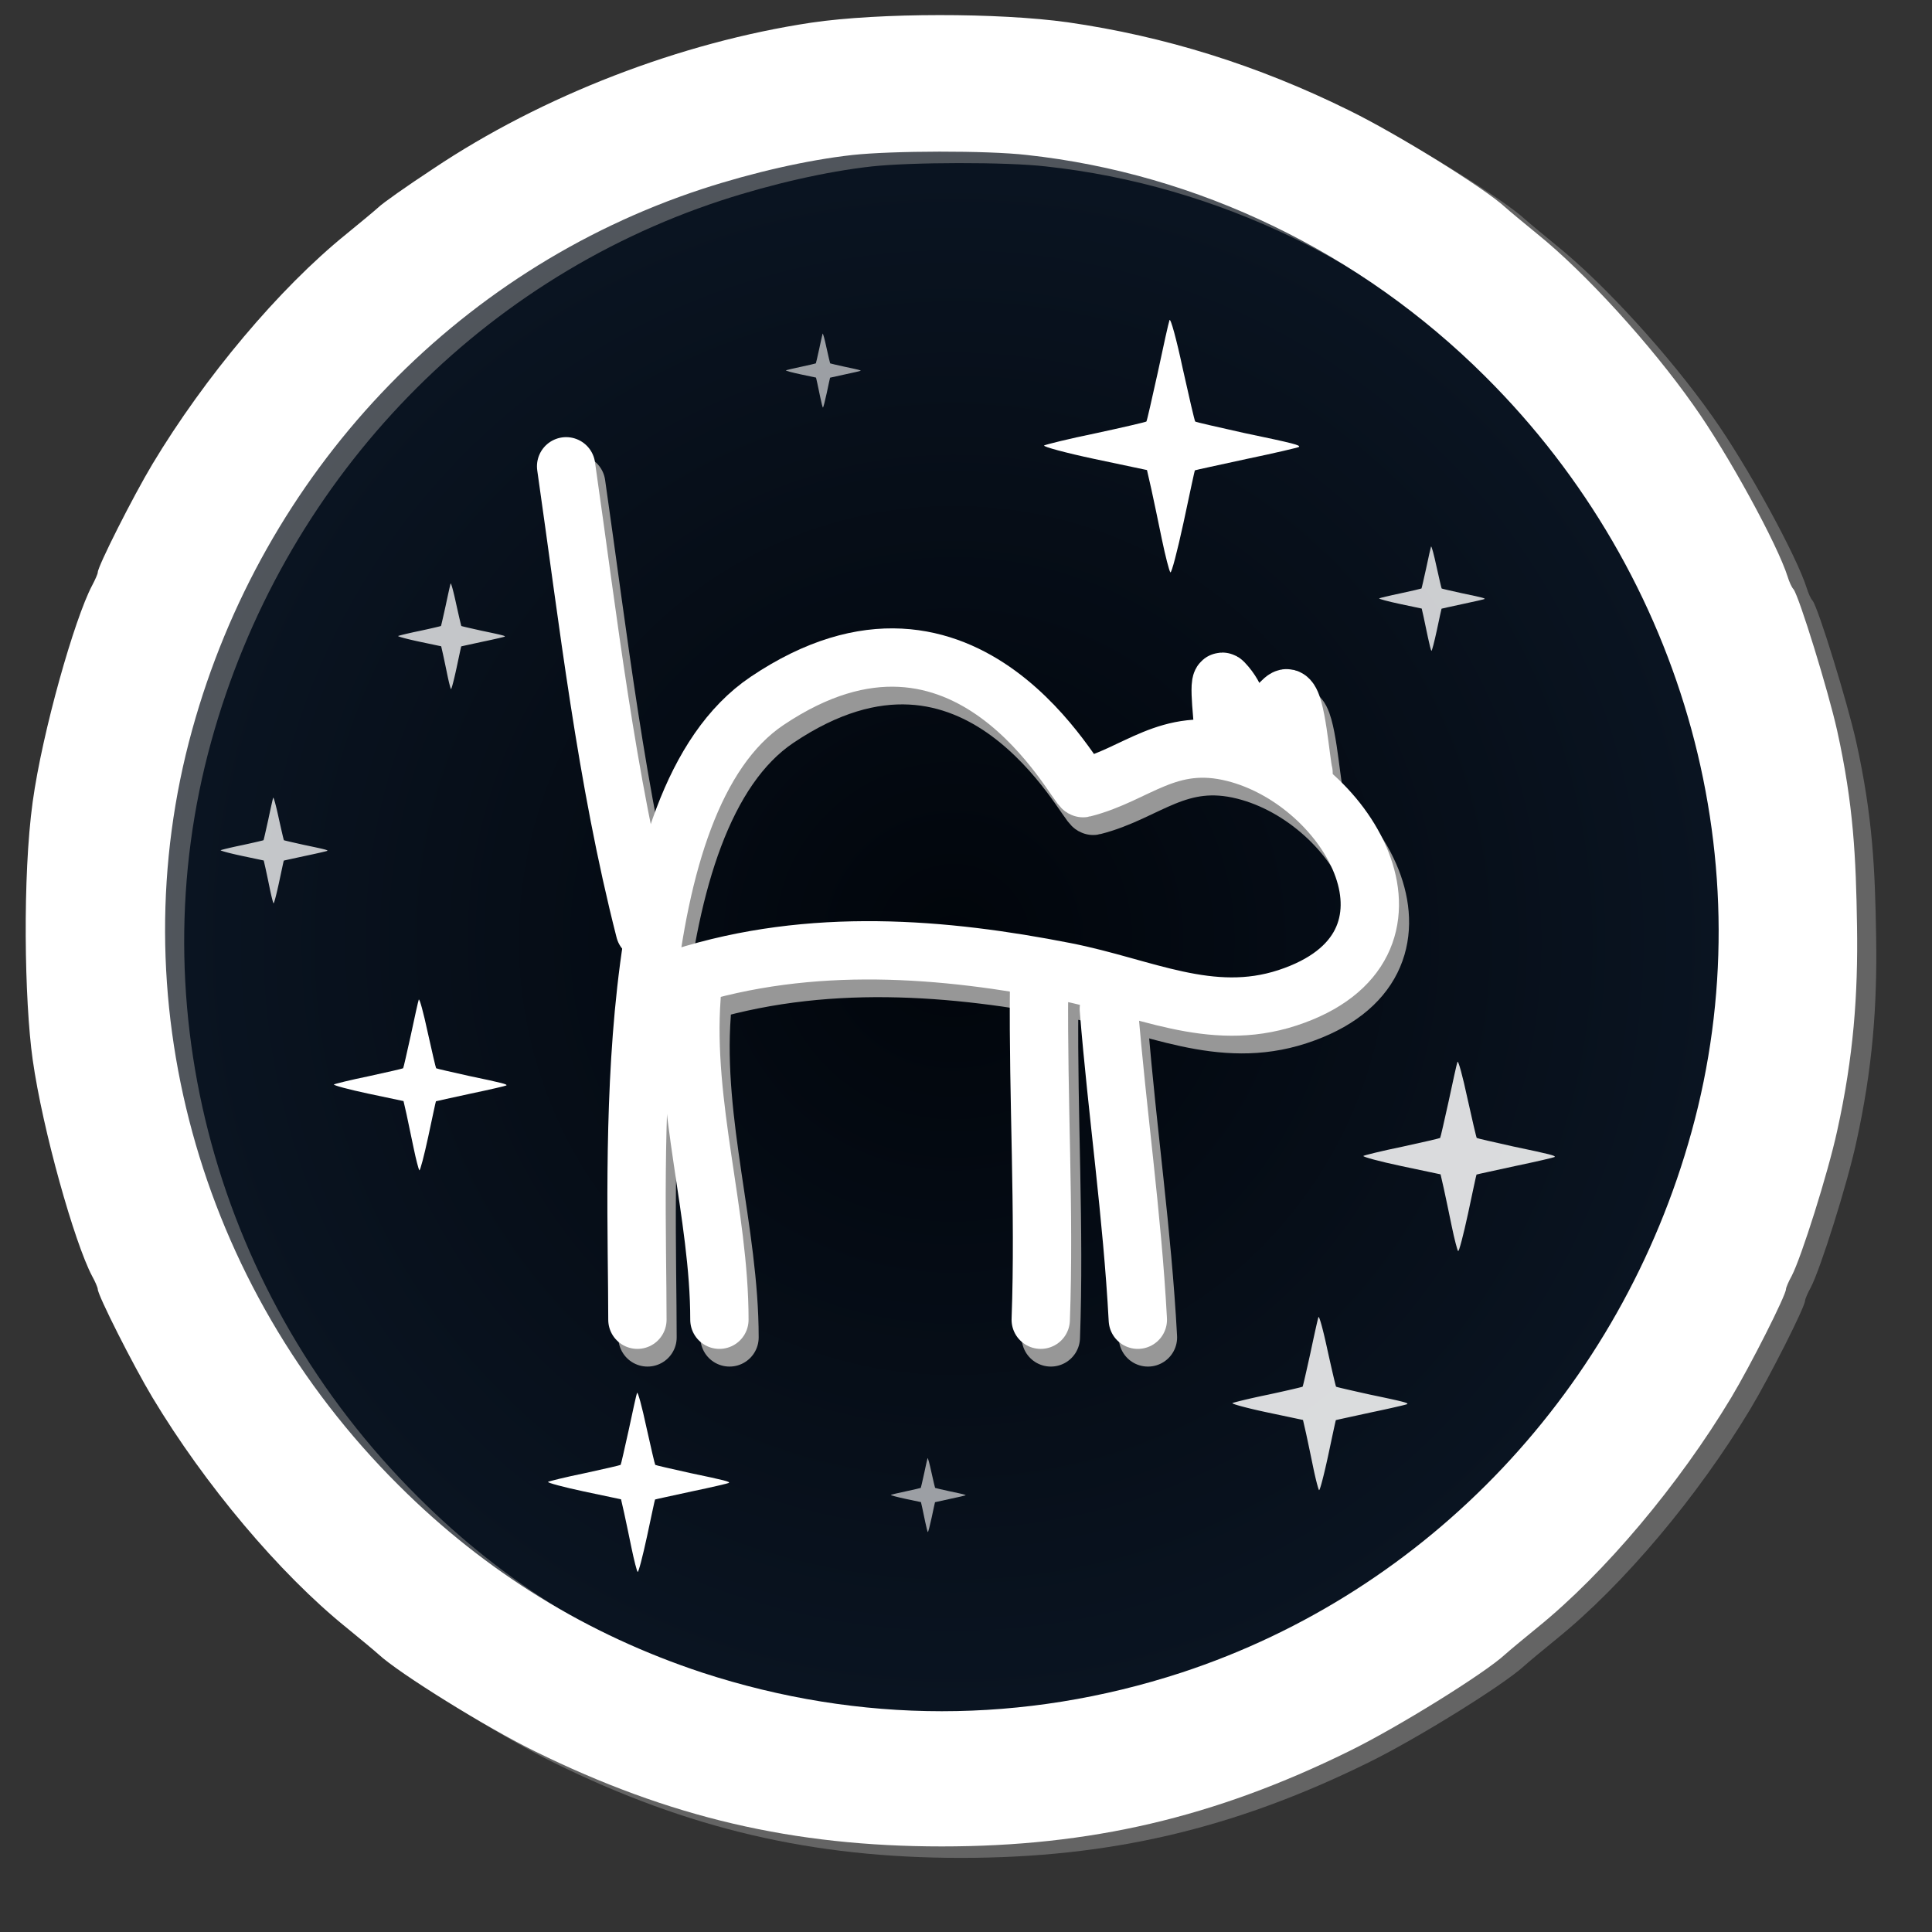
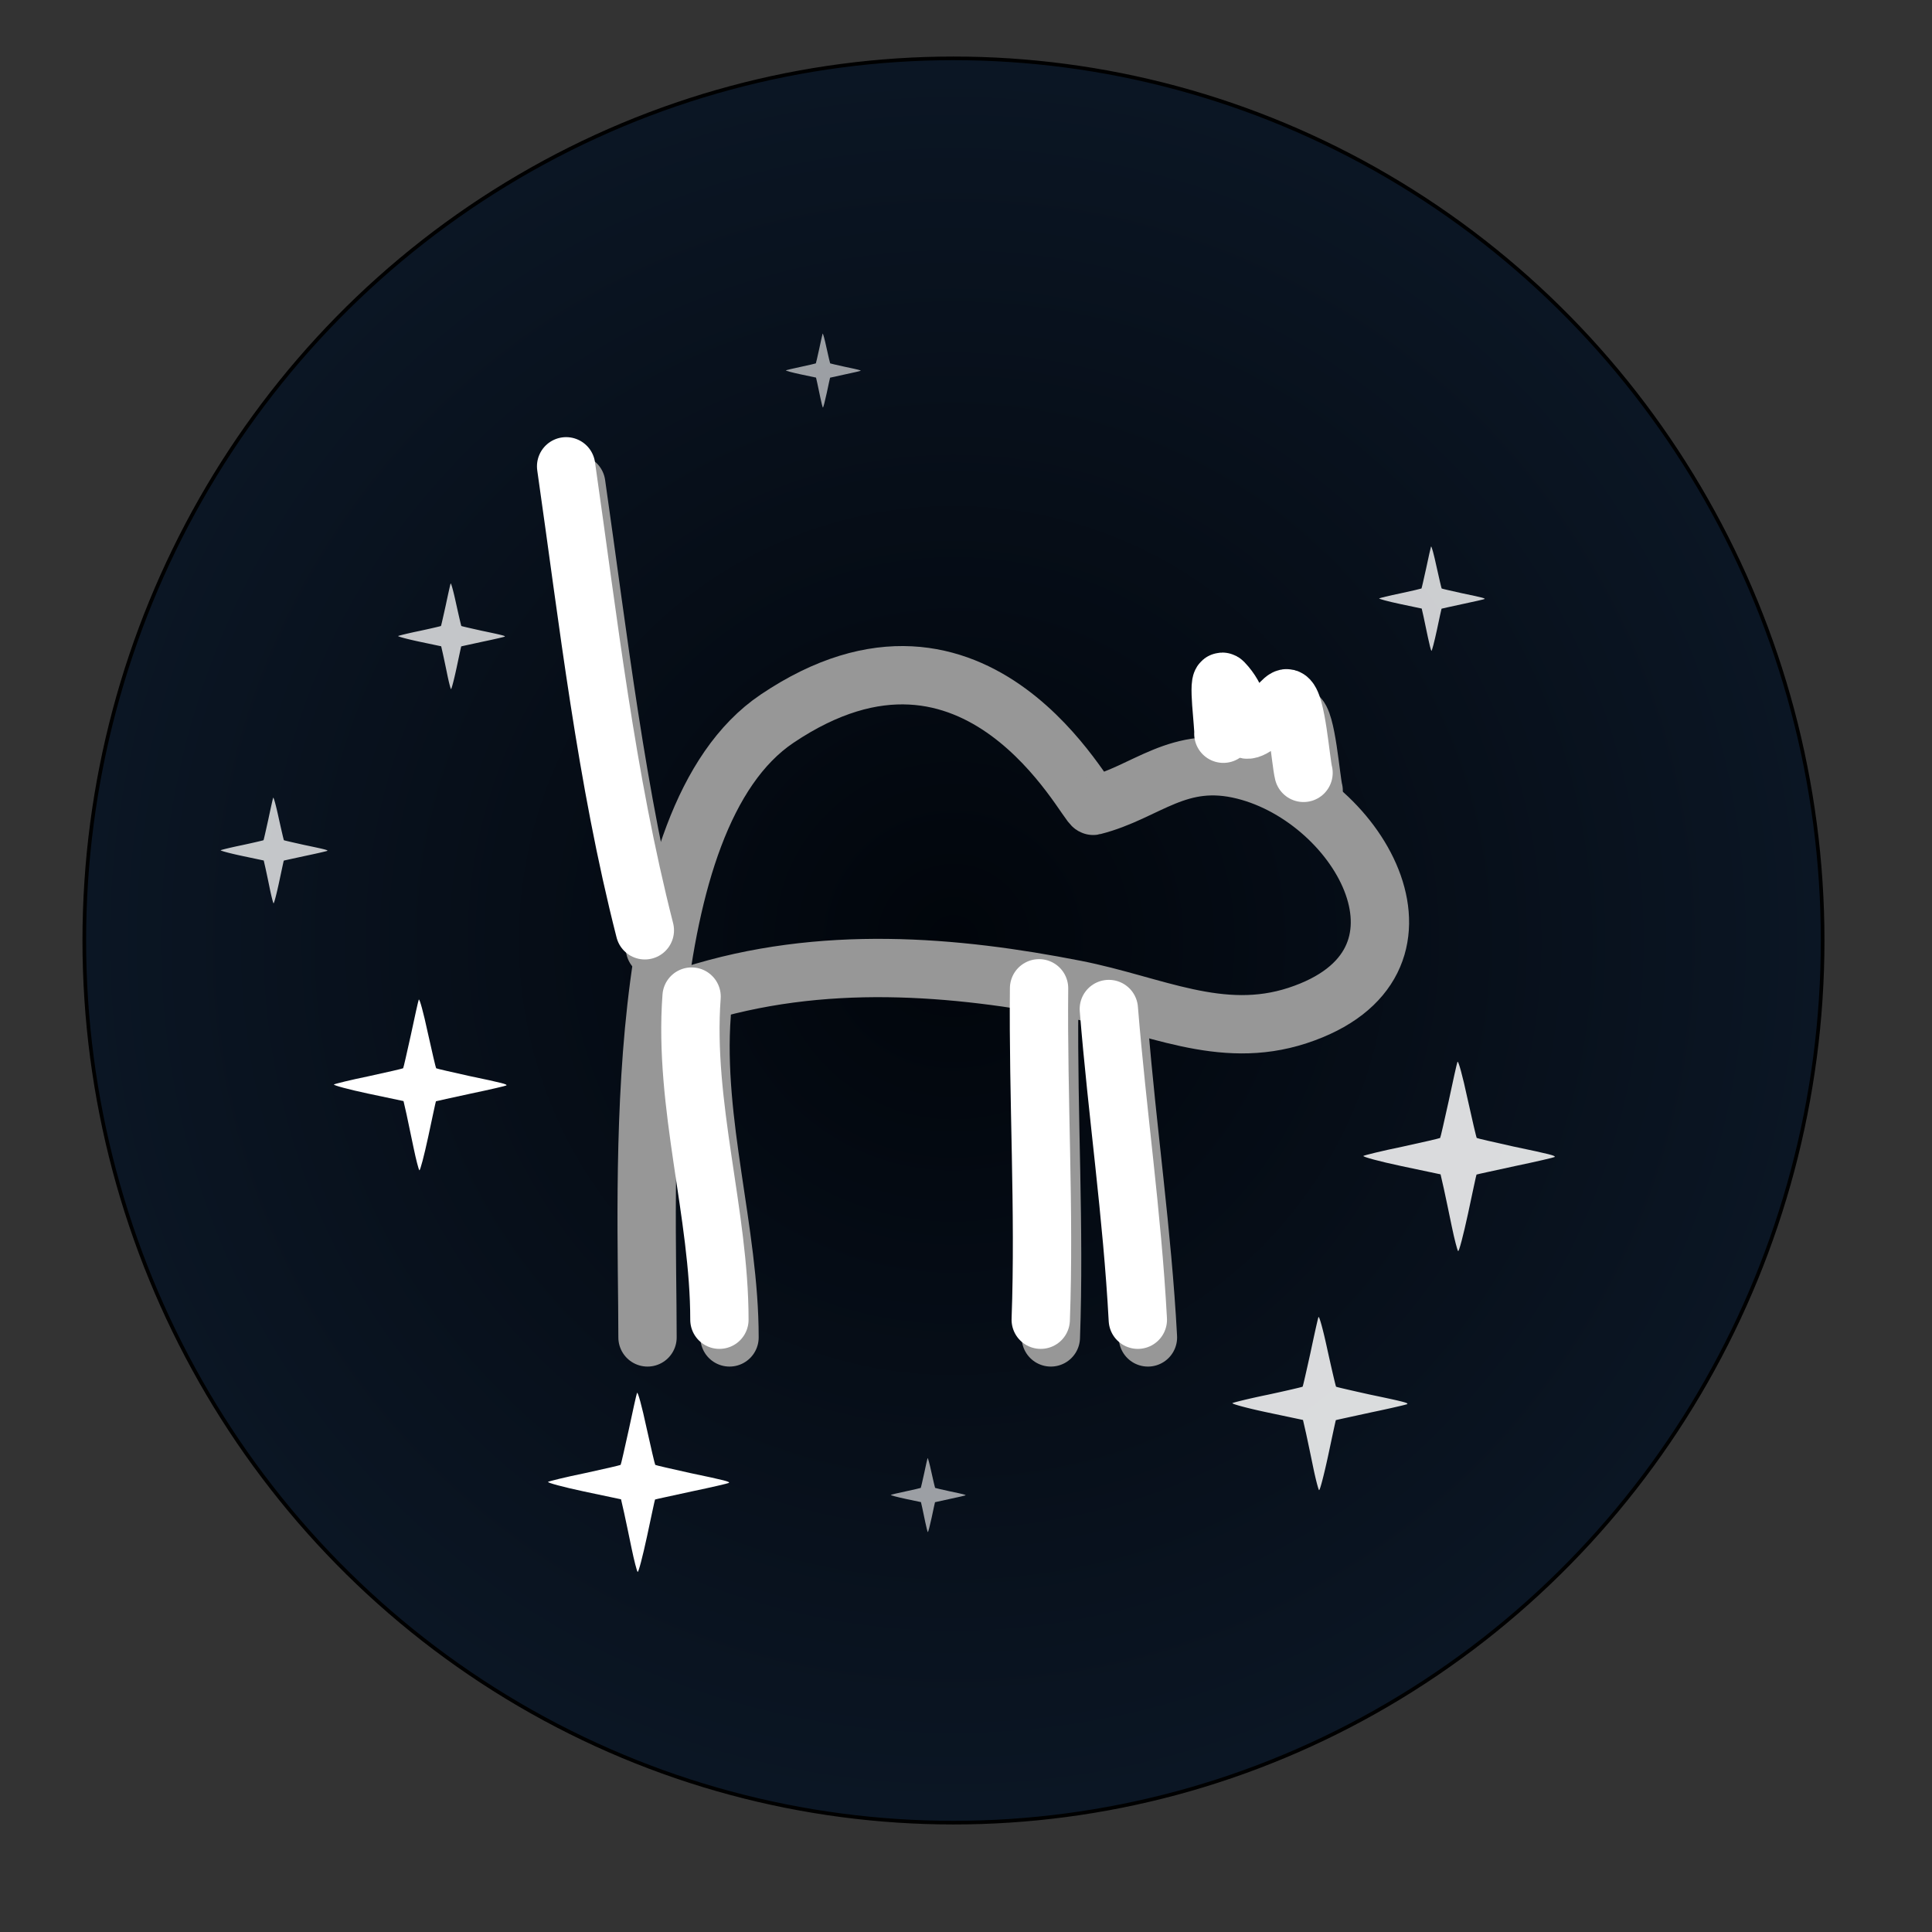
<svg xmlns="http://www.w3.org/2000/svg" version="1.0" width="682.667" height="682.667" viewBox="0 0 530 530">
  <rect x="0" y="0" width="530" height="530" fill="#333333" stroke="none" />
  <defs>
    <radialGradient gradientUnits="userSpaceOnUse" cx="254.9" cy="255.633" r="238.439" id="a" gradientTransform="translate(6.661 2.372)">
      <stop offset="0" style="stop-color:#01050b" />
      <stop offset="1" style="stop-color:#0b1624" />
    </radialGradient>
  </defs>
  <ellipse style="stroke:#000;fill-rule:nonzero;paint-order:fill;fill:url(#a)" cx="261.561" cy="258.005" rx="238.439" ry="241.995" />
-   <path d="M227.807 9.359c-35.912 5.396-73.785 20.017-103.81 40.131-7.162 4.709-13.834 9.419-14.914 10.499-1.08.981-5.102 4.316-8.83 7.358-18.447 14.914-38.856 39.247-53.181 63.09-5.299 8.832-15.013 28.063-15.013 29.731 0 .393-.686 1.962-1.57 3.63-4.807 9.125-13.616 39.978-16.287 59.362-2.795 20.286-2.28 54.475 0 70.645 2.733 19.376 11.48 50.238 16.287 59.364.884 1.569 1.57 3.237 1.57 3.63 0 1.667 9.714 20.899 15.013 29.729 14.325 23.844 34.734 48.176 53.181 63.092 3.728 3.04 7.75 6.377 8.83 7.358 5.593 5.201 29.632 20.115 42.878 26.591 36.893 18.151 70.94 26.099 111.66 26.099 40.719 0 74.767-7.948 111.659-26.099 13.246-6.476 37.285-21.39 42.878-26.591 1.079-.981 5.103-4.318 8.831-7.358 18.446-14.916 38.856-39.248 53.18-63.092 5.298-8.83 15.012-28.062 15.012-29.729 0-.393.687-2.061 1.57-3.63 2.65-5.103 9.911-28.063 12.462-39.739 4.514-20.41 5.751-37.402 5.46-56.246-.291-18.844-.946-33.239-5.46-53.648-2.454-10.989-10.4-36.696-11.97-38.757-.492-.49-1.178-2.06-1.57-3.336-2.749-8.83-16.386-33.851-25.905-47.195-11.676-16.582-29.631-36.303-42.779-46.901-3.728-3.042-7.752-6.377-8.831-7.358-5.593-5.201-29.632-20.116-42.878-26.591-25.02-12.363-50.531-20.311-77.121-24.138-18.937-2.649-51.709-2.649-70.352.099Zm59.166 36.304c46.901 5.101 91.545 26.688 125.69 60.736 55.143 54.848 76.828 134.227 56.616 207.227-19.428 70.351-72.119 126.083-139.918 148.357-43.271 14.129-88.209 14.129-131.481 0-31.495-10.402-59.46-27.573-83.302-51.415-55.143-54.849-76.827-134.227-56.614-207.228C77.391 132.988 129.982 77.257 197.88 54.984c13.835-4.513 28.847-7.948 41.211-9.321 10.792-1.177 36.893-1.276 47.882 0Z" style="fill:#979797;fill-opacity:.5" />
  <path d="M392.57 149.934c-.102.264-.698 2.951-1.328 5.935-.662 2.985-1.228 5.505-1.293 5.571-.099.067-2.652.664-5.737 1.327-3.084.629-5.737 1.292-5.871 1.391-.132.134 2.423.83 5.704 1.526l5.969 1.261.499 2.188c.264 1.193.795 3.749 1.193 5.671.398 1.924.83 3.583.963 3.749.132.13.796-2.422 1.492-5.638.695-3.252 1.259-5.935 1.293-5.935.033-.035 2.685-.599 5.87-1.296 3.182-.662 5.869-1.293 5.935-1.359.198-.199-.53-.398-6.235-1.592-2.984-.664-5.47-1.226-5.537-1.293-.067-.066-.696-2.786-1.427-6.07-.695-3.249-1.359-5.702-1.49-5.436Z" style="fill:#fff;fill-opacity:.79;stroke-width:1.454" />
  <path d="M74.936 218.852c-.103.269-.705 2.988-1.343 6.005-.67 3.017-1.243 5.568-1.308 5.633-.1.067-2.68.673-5.801 1.343-3.12.637-5.803 1.308-5.939 1.408-.133.133 2.453.838 5.768 1.541l6.037 1.275.505 2.214a502.37 502.37 0 0 1 1.207 5.736c.405 1.946.839 3.622.972 3.791.135.133.809-2.451 1.511-5.701.706-3.288 1.273-6.004 1.308-6.004.032-.036 2.716-.606 5.937-1.311 3.217-.667 5.936-1.308 6.001-1.376.201-.198-.534-.401-6.303-1.606-3.02-.673-5.535-1.243-5.603-1.31-.067-.065-.702-2.817-1.44-6.138-.706-3.285-1.376-5.768-1.509-5.5Z" style="fill:#fff;fill-opacity:.76;stroke-width:2.952" />
  <path d="M174.752 382.113c-.177.455-1.195 5.066-2.281 10.184-1.136 5.12-2.104 9.446-2.216 9.557-.171.114-4.55 1.138-9.842 2.278-5.291 1.08-9.844 2.218-10.073 2.386-.225.229 4.158 1.423 9.786 2.618l10.241 2.164.856 3.753c.452 2.046 1.365 6.431 2.046 9.73.684 3.299 1.423 6.145 1.65 6.43.229.227 1.367-4.155 2.562-9.671 1.194-5.578 2.16-10.185 2.217-10.185.057-.058 4.61-1.026 10.07-2.221 5.461-1.135 10.069-2.219 10.184-2.333.34-.338-.911-.681-10.696-2.727-5.121-1.142-9.386-2.108-9.5-2.222-.115-.111-1.195-4.778-2.448-10.41-1.193-5.577-2.334-9.787-2.556-9.331Z" style="fill:#fff;stroke-width:1.446" />
  <path d="M114.877 274.232c-.168.434-1.138 4.83-2.173 9.708-1.083 4.881-2.007 9.004-2.113 9.111-.163.109-4.337 1.085-9.382 2.171-5.045 1.03-9.384 2.115-9.603 2.275-.214.218 3.965 1.357 9.328 2.495l9.763 2.063.817 3.578c.431 1.95 1.301 6.131 1.95 9.275.652 3.145 1.357 5.858 1.573 6.13.218.216 1.303-3.961 2.442-9.219 1.138-5.318 2.06-9.709 2.113-9.709.055-.055 4.396-.979 9.6-2.118 5.206-1.082 9.598-2.114 9.709-2.223.324-.323-.869-.65-10.197-2.6-4.882-1.088-8.948-2.009-9.057-2.118-.108-.107-1.138-4.555-2.332-9.924-1.138-5.316-2.226-9.329-2.438-8.895Z" style="fill:#fff;stroke-width:1.672" />
  <path d="M254.455 400.014c-.071.186-.493 2.092-.941 4.207-.47 2.114-.87 3.902-.916 3.947-.069.047-1.879.472-4.065.941-2.187.447-4.067.916-4.163.987-.092.094 1.719.587 4.044 1.082l4.23.892.354 1.551c.187.846.564 2.656.846 4.02.283 1.363.589 2.54.682 2.656.094.093.565-1.717 1.058-3.995.493-2.304.892-4.207.916-4.207.024-.025 1.904-.424 4.159-.917 2.257-.471 4.161-.918 4.207-.964.142-.141-.375-.283-4.416-1.129-2.116-.471-3.878-.87-3.926-.917-.048-.045-.493-1.973-1.011-4.3-.493-2.305-.965-4.043-1.058-3.854Z" style="fill:#fff;fill-opacity:.6;stroke-width:1.596" />
  <path d="M361.685 361.32c-.169.442-1.156 4.898-2.203 9.846-1.1 4.947-2.037 9.128-2.143 9.237-.166.11-4.396 1.1-9.513 2.2-5.114 1.047-9.514 2.146-9.736 2.309-.219.22 4.02 1.376 9.46 2.529l9.895 2.09.831 3.628a976.652 976.652 0 0 1 1.977 9.407c.661 3.187 1.376 5.938 1.595 6.214.219.219 1.319-4.017 2.475-9.347 1.153-5.393 2.087-9.846 2.144-9.846.056-.056 4.455-.99 9.732-2.146 5.28-1.097 9.732-2.143 9.842-2.256.332-.326-.877-.658-10.337-2.635-4.948-1.103-9.071-2.037-9.181-2.147-.113-.11-1.156-4.619-2.366-10.065-1.153-5.389-2.256-9.456-2.472-9.018Z" style="fill:#fff;fill-opacity:.85;stroke-width:3.323" />
-   <path d="M320.829 87.817c-.248.648-1.691 7.14-3.216 14.356-1.603 7.21-2.966 13.302-3.127 13.463-.24.162-6.407 1.607-13.867 3.212-7.455 1.525-13.868 3.128-14.192 3.364-.323.318 5.862 2.005 13.792 3.689l14.428 3.047 1.207 5.283c.633 2.885 1.928 9.067 2.882 13.72.965 4.641 2.007 8.656 2.324 9.056.323.321 1.924-5.857 3.61-13.627 1.684-7.858 3.041-14.351 3.129-14.351.081-.081 6.492-1.446 14.183-3.128 7.699-1.603 14.19-3.129 14.348-3.296.486-.473-1.277-.954-15.069-3.834-7.212-1.612-13.227-2.973-13.381-3.135-.169-.161-1.688-6.735-3.454-14.67-1.675-7.855-3.289-13.787-3.597-13.149Z" style="fill:#fff;stroke-width:2.14" />
  <path d="M399.82 291.3c-.184.481-1.262 5.357-2.409 10.767-1.203 5.414-2.227 9.986-2.345 10.106-.179.118-4.808 1.201-10.404 2.406-5.595 1.144-10.409 2.345-10.65 2.524-.24.242 4.397 1.504 10.346 2.767l10.826 2.286.907 3.97c.479 2.163 1.442 6.799 2.163 10.286.721 3.487 1.504 6.499 1.742 6.798.242.242 1.446-4.392 2.711-10.224 1.261-5.897 2.281-10.767 2.342-10.767.063-.063 4.873-1.087 10.647-2.349 5.775-1.201 10.646-2.346 10.767-2.466.36-.359-.963-.722-11.306-2.884-5.416-1.208-9.927-2.229-10.045-2.347-.124-.12-1.266-5.053-2.589-11.009-1.26-5.894-2.466-10.344-2.703-9.864Z" style="fill:#fff;fill-opacity:.85;stroke-width:1.643" />
-   <path d="M222.565 6.215c-35.912 5.396-73.785 20.017-103.81 40.131-7.162 4.709-13.834 9.419-14.914 10.499-1.08.981-5.102 4.316-8.83 7.358-18.447 14.914-38.856 39.247-53.181 63.09-5.299 8.832-15.013 28.063-15.013 29.731 0 .393-.686 1.962-1.57 3.63-4.807 9.125-13.616 39.978-16.287 59.362-2.795 20.286-2.28 54.475 0 70.645 2.733 19.376 11.48 50.238 16.287 59.364.884 1.569 1.57 3.237 1.57 3.63 0 1.667 9.714 20.899 15.013 29.729 14.325 23.844 34.734 48.176 53.181 63.092 3.728 3.04 7.75 6.377 8.83 7.358 5.593 5.201 29.632 20.115 42.878 26.591 36.893 18.151 70.94 26.099 111.66 26.099 40.719 0 74.767-7.948 111.659-26.099 13.246-6.476 37.285-21.39 42.878-26.591 1.079-.981 5.103-4.318 8.831-7.358 18.446-14.916 38.856-39.248 53.18-63.092 5.298-8.83 15.012-28.062 15.012-29.729 0-.393.687-2.061 1.57-3.63 2.65-5.103 9.911-28.063 12.462-39.739 4.514-20.41 5.751-37.402 5.46-56.246-.291-18.844-.946-33.239-5.46-53.648-2.454-10.989-10.4-36.696-11.97-38.757-.492-.49-1.178-2.06-1.57-3.336-2.749-8.83-16.386-33.851-25.905-47.195-11.676-16.582-29.631-36.303-42.779-46.901-3.728-3.042-7.752-6.377-8.831-7.358-5.593-5.201-29.632-20.116-42.878-26.591-25.02-12.363-50.531-20.311-77.121-24.138-18.937-2.649-51.709-2.649-70.352.099Zm59.166 36.304c46.901 5.101 91.545 26.688 125.69 60.736 55.143 54.848 76.828 134.227 56.616 207.227-19.428 70.351-72.119 126.083-139.918 148.357-43.271 14.129-88.209 14.129-131.481 0-31.495-10.402-59.46-27.573-83.302-51.415-55.143-54.849-76.827-134.227-56.614-207.228C72.149 129.844 124.74 74.113 192.638 51.84c13.835-4.513 28.847-7.948 41.211-9.321 10.792-1.177 36.893-1.276 47.882 0Z" style="fill:#fff" />
  <path d="M123.614 160.087c-.103.269-.705 2.988-1.343 6.005-.67 3.017-1.243 5.568-1.308 5.633-.1.067-2.68.673-5.801 1.343-3.12.637-5.803 1.308-5.939 1.408-.133.133 2.453.838 5.768 1.541l6.037 1.275.505 2.214a502.37 502.37 0 0 1 1.207 5.736c.405 1.946.839 3.622.972 3.791.135.133.809-2.451 1.511-5.701.706-3.288 1.273-6.004 1.308-6.004.032-.036 2.716-.606 5.937-1.311 3.217-.667 5.936-1.308 6.001-1.376.201-.198-.534-.401-6.303-1.606-3.02-.673-5.535-1.243-5.603-1.31-.067-.065-.702-2.817-1.44-6.138-.706-3.285-1.376-5.768-1.509-5.5Z" style="fill:#fff;fill-opacity:.76;stroke-width:2.952" />
-   <path d="M225.669 91.528c-.071.186-.493 2.092-.941 4.207-.47 2.114-.87 3.902-.916 3.947-.069.047-1.879.472-4.065.941-2.187.447-4.067.916-4.163.987-.092.094 1.719.587 4.044 1.082l4.23.892.354 1.551c.187.846.564 2.656.846 4.02.283 1.363.589 2.54.682 2.656.094.093.565-1.717 1.058-3.995.493-2.304.892-4.207.916-4.207.024-.025 1.904-.424 4.159-.917 2.257-.471 4.161-.918 4.207-.964.142-.141-.375-.283-4.416-1.129-2.116-.471-3.878-.87-3.926-.917-.048-.045-.493-1.973-1.011-4.3-.493-2.305-.965-4.043-1.058-3.854Z" style="fill:#fff;fill-opacity:.6;stroke-width:1.596" />
+   <path d="M225.669 91.528c-.071.186-.493 2.092-.941 4.207-.47 2.114-.87 3.902-.916 3.947-.069.047-1.879.472-4.065.941-2.187.447-4.067.916-4.163.987-.092.094 1.719.587 4.044 1.082l4.23.892.354 1.551c.187.846.564 2.656.846 4.02.283 1.363.589 2.54.682 2.656.094.093.565-1.717 1.058-3.995.493-2.304.892-4.207.916-4.207.024-.025 1.904-.424 4.159-.917 2.257-.471 4.161-.918 4.207-.964.142-.141-.375-.283-4.416-1.129-2.116-.471-3.878-.87-3.926-.917-.048-.045-.493-1.973-1.011-4.3-.493-2.305-.965-4.043-1.058-3.854" style="fill:#fff;fill-opacity:.6;stroke-width:1.596" />
  <g stroke-width="16" stroke-linecap="round" stroke-linejoin="round">
    <path d="M121.218 223.295c35.662-11.371 72.306-8.092 105.186-1.644 21.557 4.227 39.84 14.068 60.955 7.173 42.689-13.94 17.618-59.139-14.537-67.253-18.23-4.6-26.685 5.986-41.49 9.721-1.607.405-31.571-61.011-86.691-23.927-40.96 27.557-35.565 127.428-35.565 169.75" style="fill:none;stroke:#979797" transform="translate(68.554 49.773)" />
    <path d="M123.94 228.47c-2.21 29.746 7.632 59.618 7.632 88.645m87.69-90.918c-.309 30.163 1.559 60.888.458 90.918m18.682-85.236c2.313 28.641 6.403 56.312 7.955 85.237m-135.241-106.83C100.445 168.502 95.609 125.35 89.522 83m180.296 73.361c.219-1.655-1.75-15.919 0-14.105 8.299 8.603 1.224 18.915 12.974 8.766.857-.74 3.557-4.629 4.512-4.383 2.529.657 3.709 17.34 4.512 20.461" style="fill:none;stroke:#979797" transform="translate(68.554 49.773)" />
  </g>
  <g stroke-width="16" stroke-linecap="round" stroke-linejoin="round">
-     <path d="M121.218 223.295c35.662-11.371 72.306-8.092 105.186-1.644 21.557 4.227 39.84 14.068 60.955 7.173 42.689-13.94 17.618-59.139-14.537-67.253-18.23-4.6-26.685 5.986-41.49 9.721-1.607.405-31.571-61.011-86.691-23.927-40.96 27.557-35.565 127.428-35.565 169.75" style="fill:none;stroke:#fff" transform="translate(65.781 44.92)" />
    <path d="M123.94 228.47c-2.21 29.746 7.632 59.618 7.632 88.645m87.69-90.918c-.309 30.163 1.559 60.888.458 90.918m18.682-85.236c2.313 28.641 6.403 56.312 7.955 85.237m-135.241-106.83C100.445 168.502 95.609 125.35 89.522 83m180.296 73.361c.219-1.655-1.75-15.919 0-14.105 8.299 8.603 1.224 18.915 12.974 8.766.857-.74 3.557-4.629 4.512-4.383 2.529.657 3.709 17.34 4.512 20.461" style="fill:none;stroke:#fff" transform="translate(65.781 44.92)" />
  </g>
</svg>